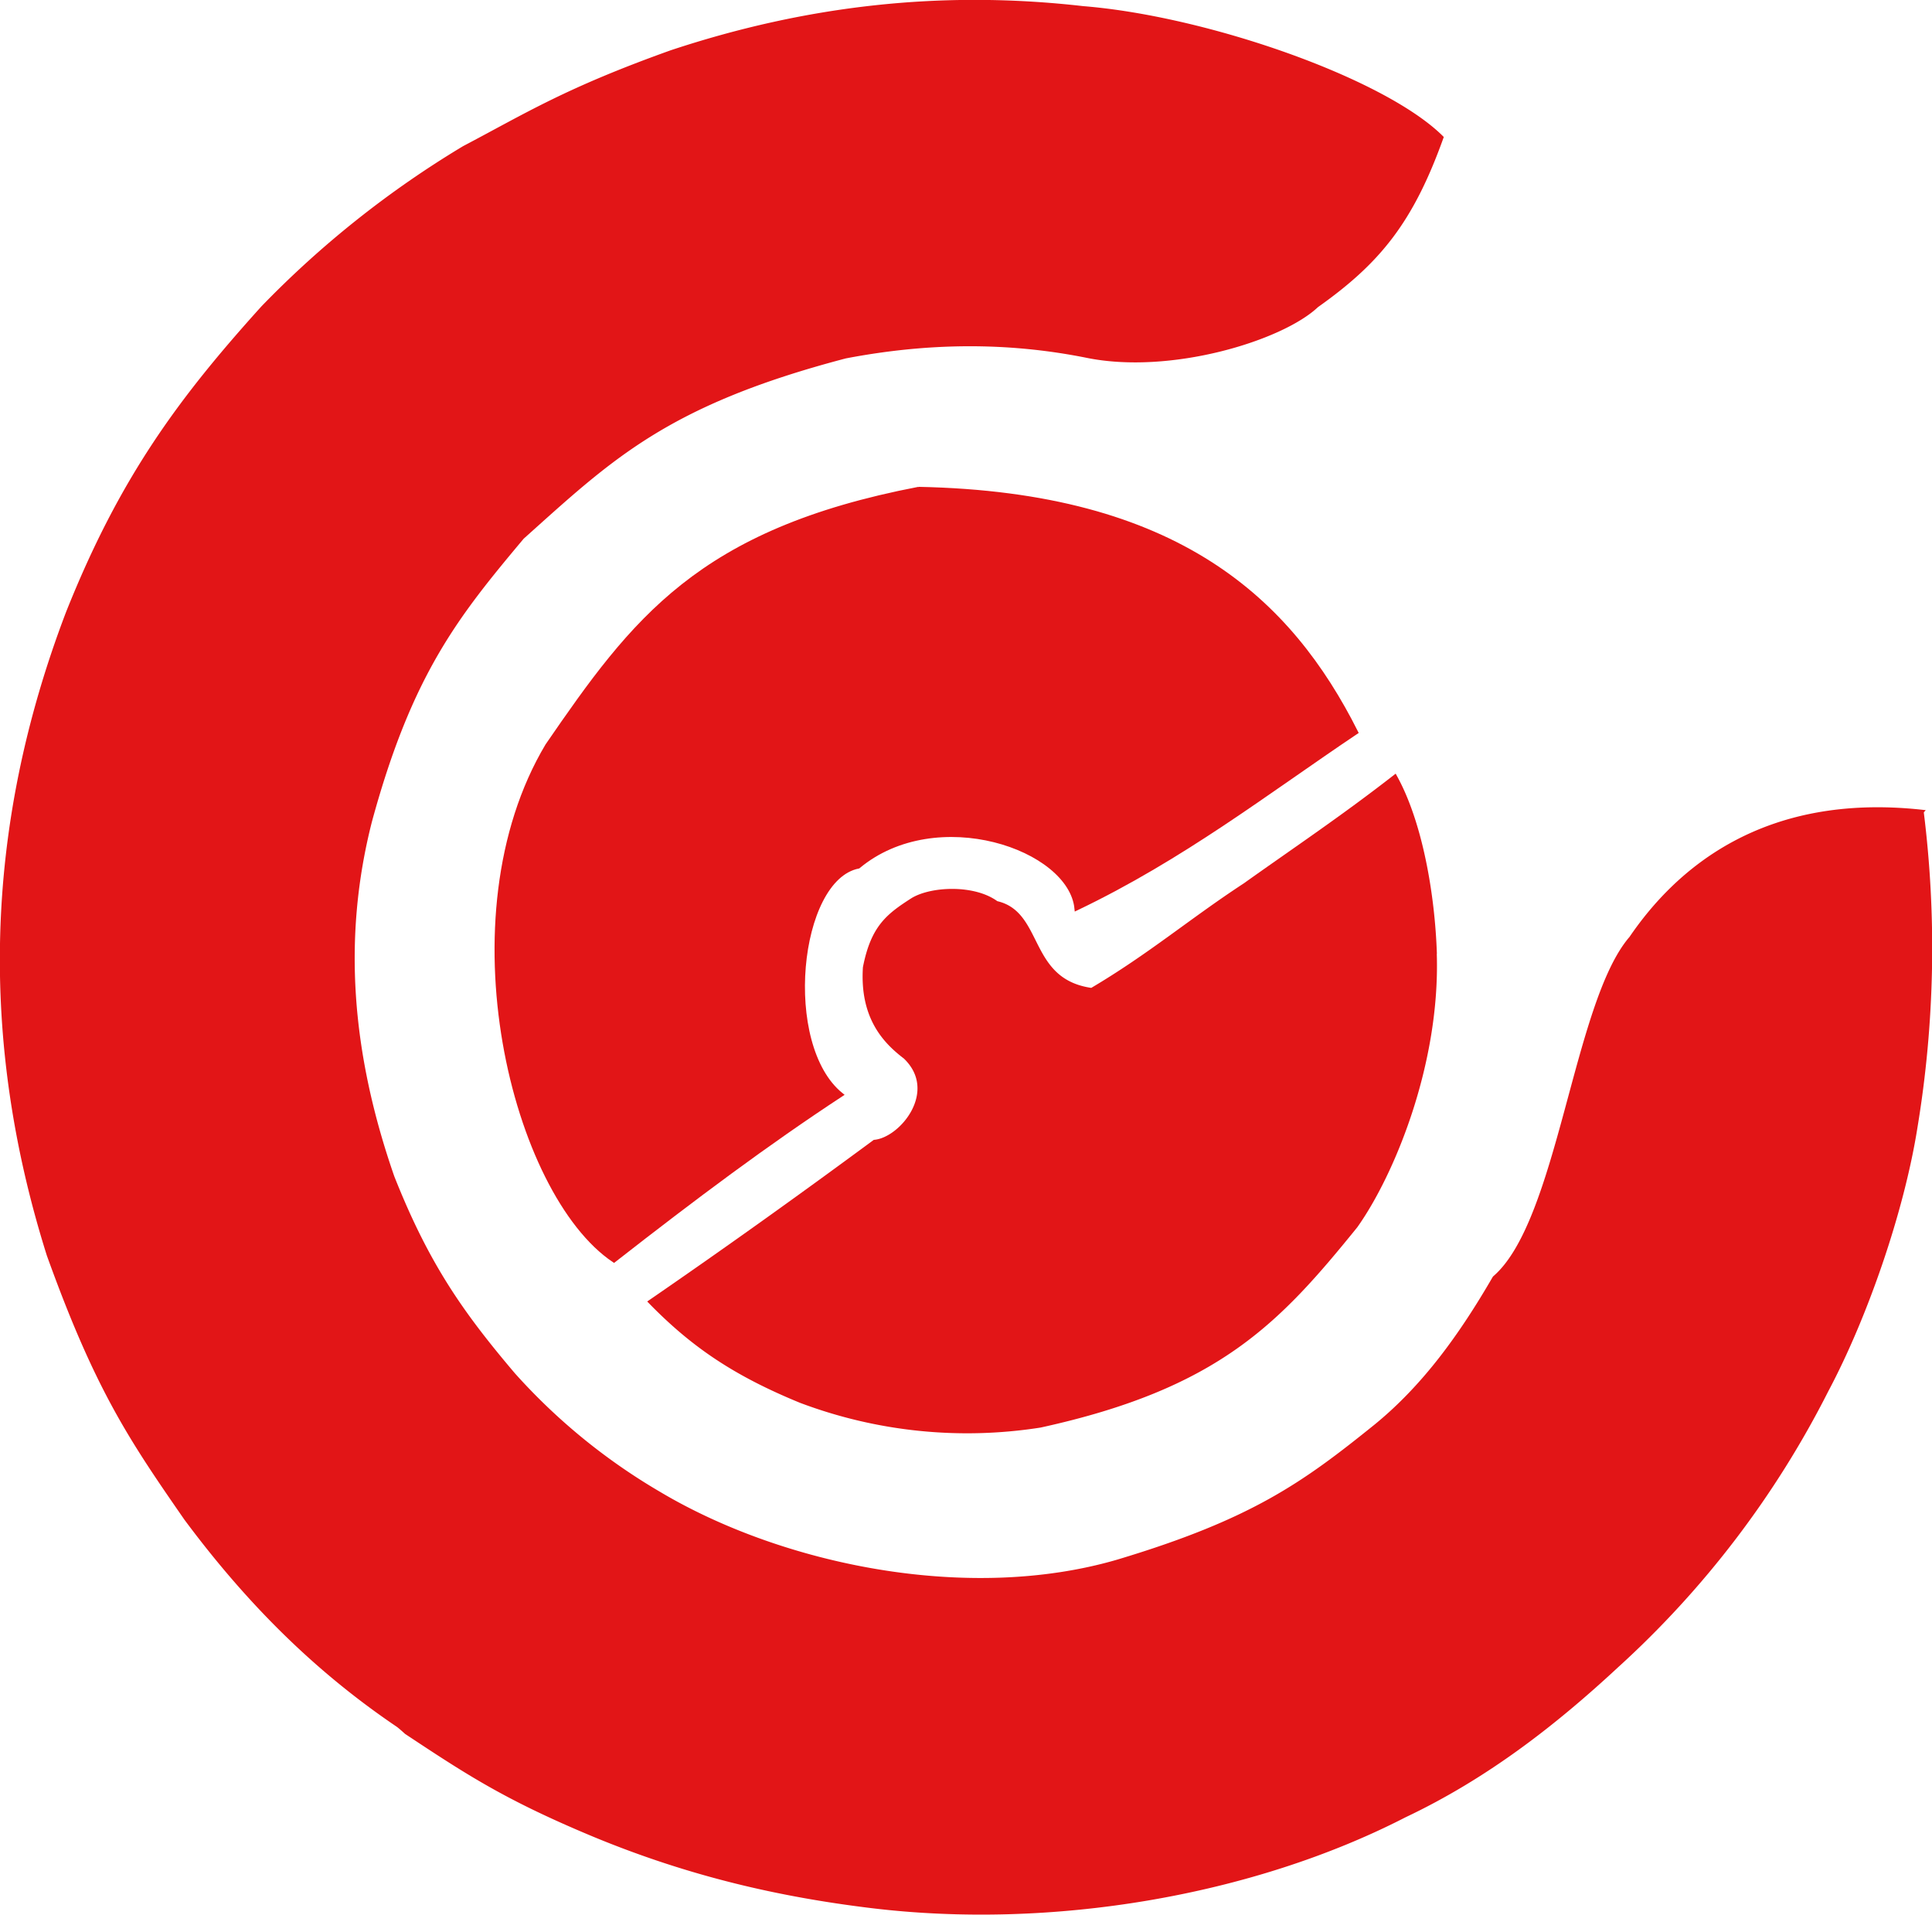
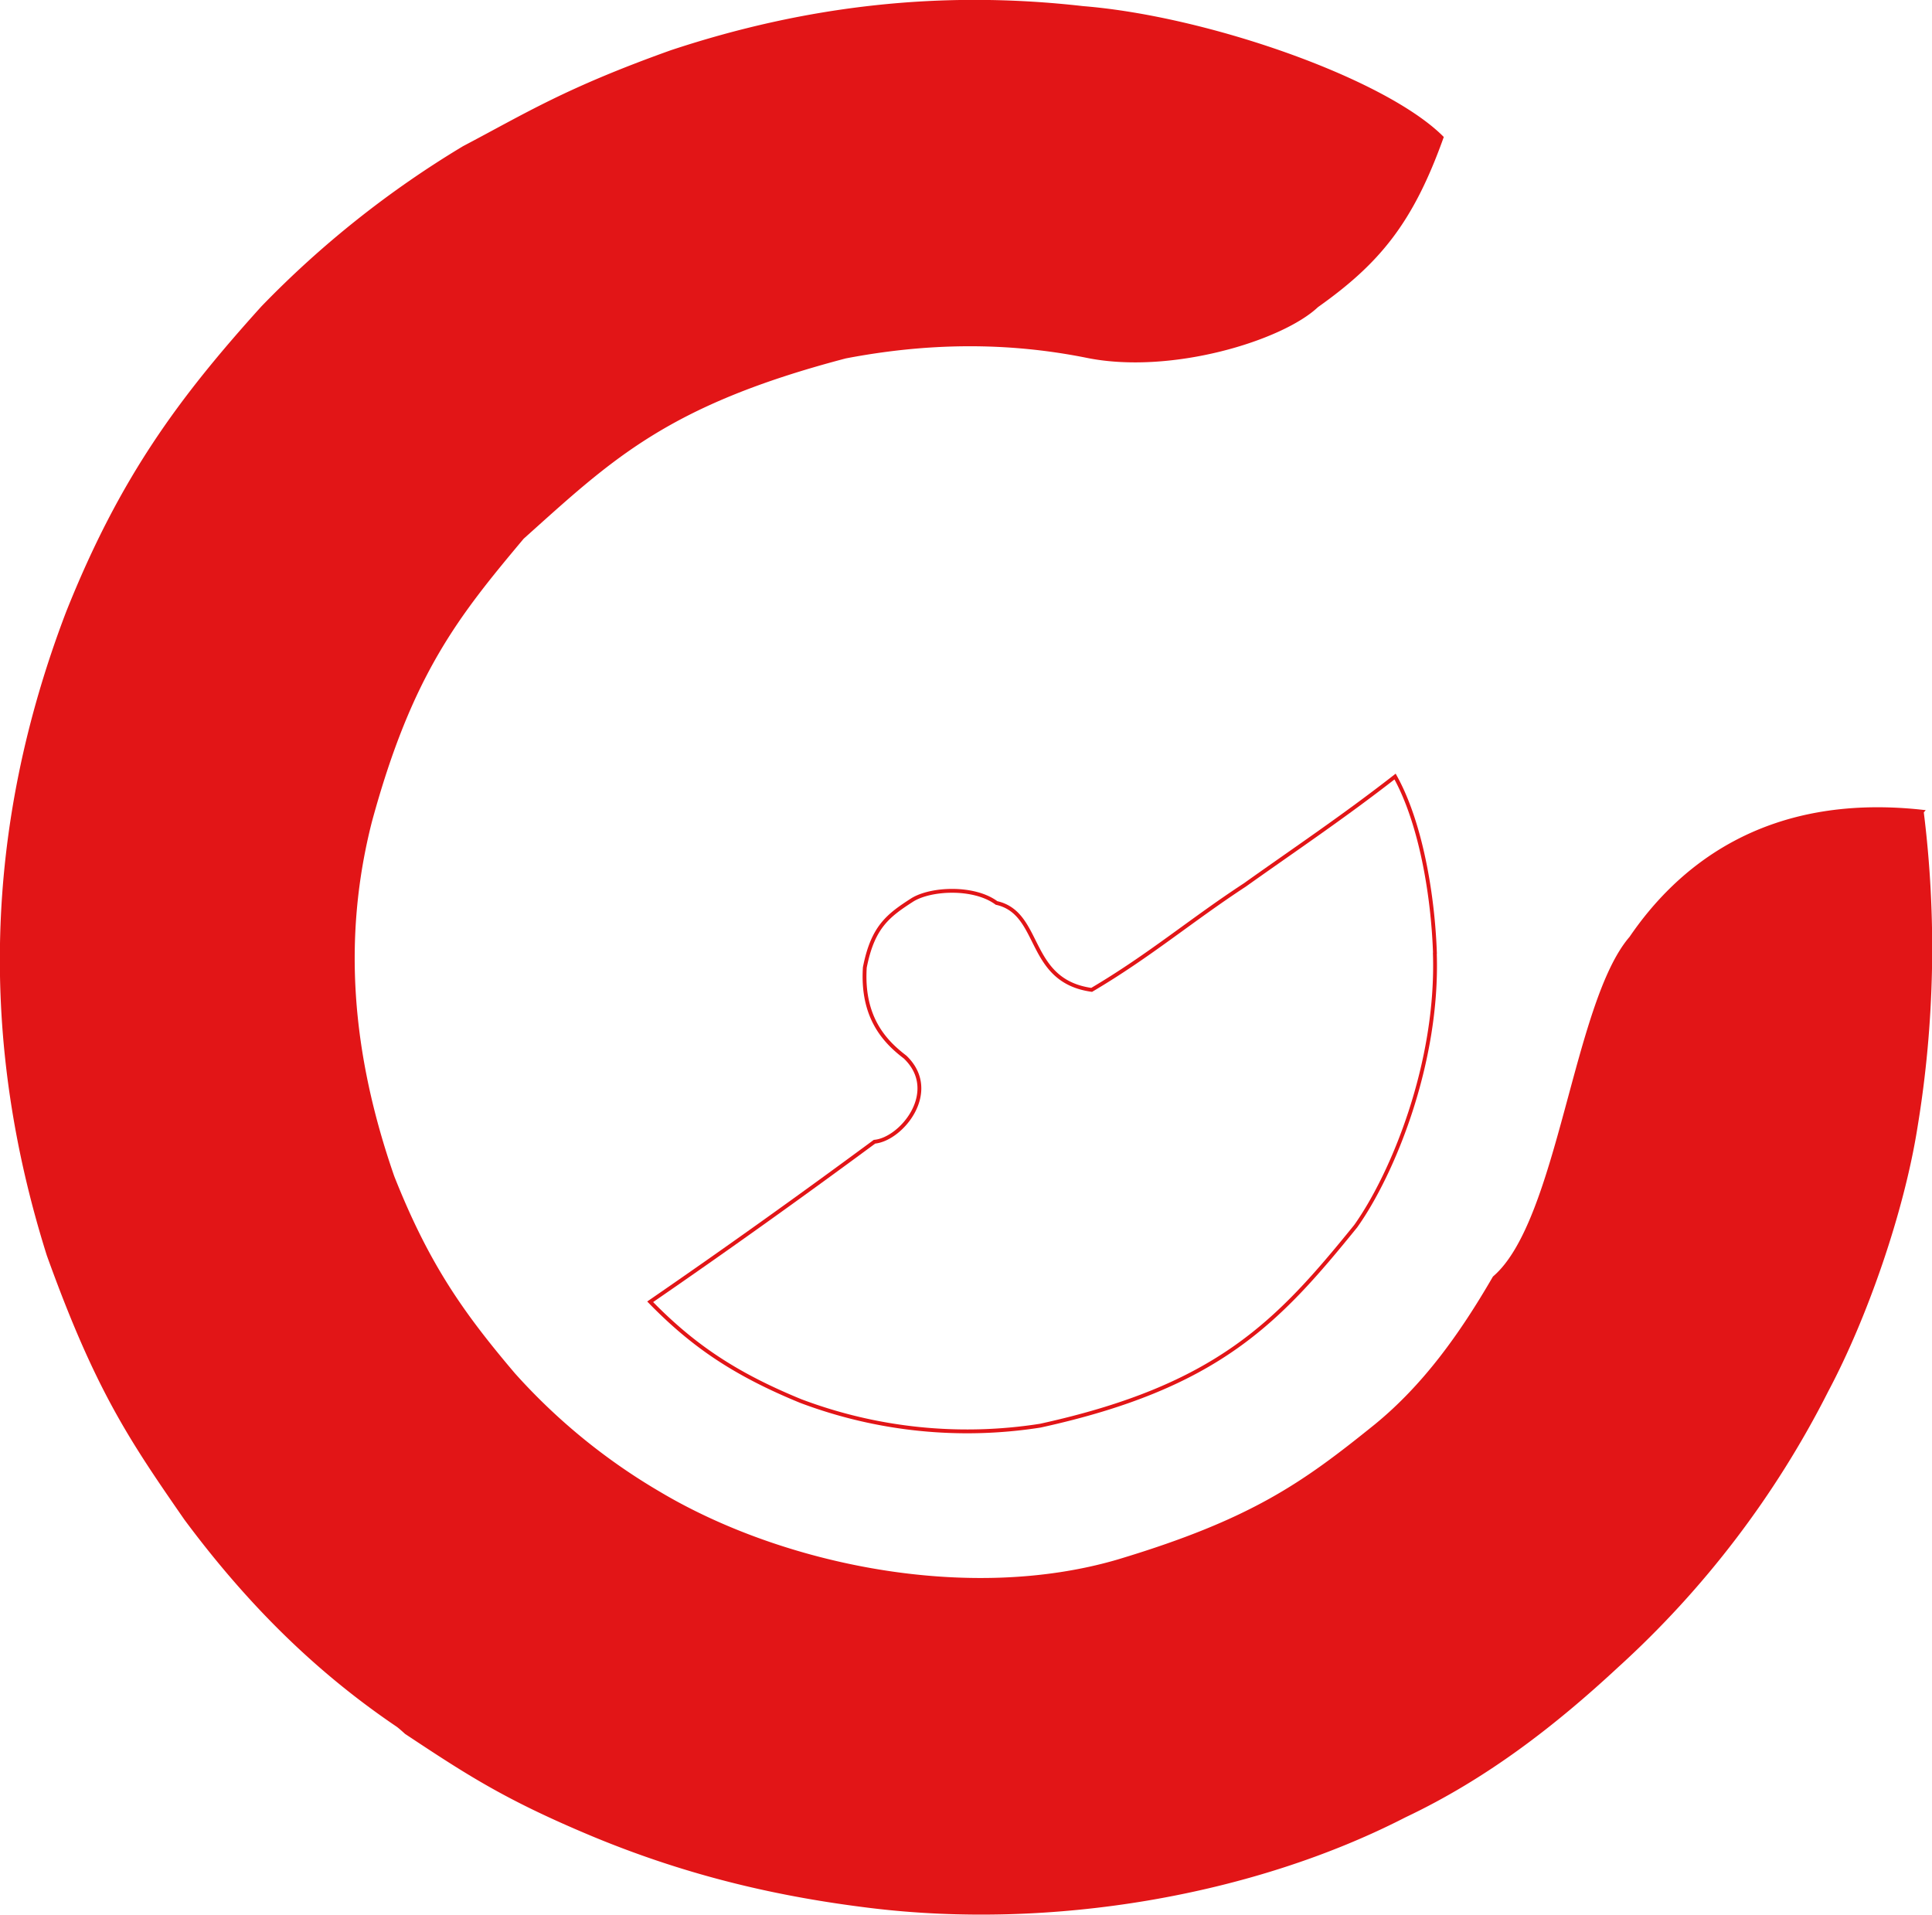
<svg xmlns="http://www.w3.org/2000/svg" width="503.992" height="499.498" viewBox="0 0 503.992 499.498">
  <g id="More_than_rot" data-name="More than_rot" transform="translate(0.471 0.463)">
    <g id="Form_6" transform="translate(-0.016 0.01)">
      <g id="Form_6-2">
        <path id="Pfad_10" data-name="Pfad 10" d="M500.882,211.27c-41.27-4.493-63.806,15.278-75.87,32.975-14.621,16.9-18.561,74-35.636,88.624-8.745,15.1-18.319,28.343-30.866,38.609-18.769,15.139-32.145,24.817-67.4,35.394-39.093,11.406-87.622,1.348-119.7-17.766a158.068,158.068,0,0,1-37.918-30.97c-13.584-16-22.536-28.723-31.592-51.605-11.2-32.249-13.549-62.493-5.841-92.737,10.508-38.643,22.674-53.748,39.715-74.072,23.158-20.739,37.537-34.91,84.3-47.181,21.326-4.079,42.031-4.321,62.735-.207,21.845,4.563,51.018-4.355,60.212-13.065C359.133,67.861,367.7,57.388,375.585,35.4,360.446,20.369,314.3,4.228,282.053,1.635,245.1-2.582,209.882,1.462,174.7,13.111c-27.444,9.816-37.641,16.315-54.128,24.99a257.414,257.414,0,0,0-52.5,41.72c-21.43,23.746-36.811,44.381-50.81,79.464-21.6,56.548-22.536,112.093-5.046,167.6,12.616,35.049,21.4,47.976,35.844,68.818,15.727,21.154,33.355,39.058,55.165,53.817.622.415,2.281,1.936,2.281,1.936,16.073,10.646,26.027,17.179,48.805,26.684,25.336,10.508,48.978,15.8,72.586,18.665,46.8,5.669,99.1-3.111,139.054-23.642,21.223-10.058,38.92-23.815,55.269-38.989a248.6,248.6,0,0,0,54.82-71.964c10.127-19.045,19.7-46.559,23.193-68.611a286.633,286.633,0,0,0,1.625-82.3Z" transform="translate(0.016 -0.01)" fill="#e21517" fill-rule="evenodd" />
        <path id="Pfad_11" data-name="Pfad 11" d="M500.882,211.27c-41.27-4.493-63.806,15.278-75.87,32.975-14.621,16.9-18.561,74-35.636,88.624-8.745,15.1-18.319,28.343-30.866,38.609-18.769,15.139-32.145,24.817-67.4,35.394-39.093,11.406-87.622,1.348-119.7-17.766a158.068,158.068,0,0,1-37.918-30.97c-13.584-16-22.536-28.723-31.592-51.605-11.2-32.249-13.549-62.493-5.841-92.737,10.508-38.643,22.674-53.748,39.715-74.072,23.158-20.739,37.537-34.91,84.3-47.181,21.326-4.079,42.031-4.321,62.735-.207,21.845,4.563,51.018-4.355,60.212-13.065C359.133,67.861,367.7,57.388,375.585,35.4,360.446,20.369,314.3,4.228,282.053,1.635,245.1-2.582,209.882,1.462,174.7,13.111c-27.444,9.816-37.641,16.315-54.128,24.99a257.414,257.414,0,0,0-52.5,41.72c-21.43,23.746-36.811,44.381-50.81,79.464-21.6,56.548-22.536,112.093-5.046,167.6,12.616,35.049,21.4,47.976,35.844,68.818,15.727,21.154,33.355,39.058,55.165,53.817.622.415,2.281,1.936,2.281,1.936,16.073,10.646,26.027,17.179,48.805,26.684,25.336,10.508,48.978,15.8,72.586,18.665,46.8,5.669,99.1-3.111,139.054-23.642,21.223-10.058,38.92-23.815,55.269-38.989a248.6,248.6,0,0,0,54.82-71.964c10.127-19.045,19.7-46.559,23.193-68.611a286.633,286.633,0,0,0,1.625-82.3Z" transform="translate(0.016 -0.01)" fill="none" stroke="#e21517" stroke-width="1" />
      </g>
    </g>
    <g id="Form_7" transform="translate(169.13 202.111)">
      <g id="Form_7-2">
-         <path id="Pfad_12" data-name="Pfad 12" d="M253.647,104.555c-.518-15.174-3.7-34.012-10.4-46.075-13.515,10.542-26.373,19.149-39.231,28.309-14.137,9.263-24.817,18.423-39.922,27.341-17.04-2.385-12.893-20.013-24.817-22.674-5.841-4.321-16.971-3.837-21.914-.83-6.394,4.113-10.369,7.086-12.443,17.663-.83,13.1,5.288,19.391,10.508,23.366,9.3,8.883-.864,21.43-7.984,22.087-19.806,14.621-39.024,28.343-58.518,41.754,11.061,11.337,21.983,18.8,39.266,25.889a123.02,123.02,0,0,0,62.493,6.429c46.42-10.162,62.078-27.1,82.3-52.054,9.609-13.515,21.6-42.48,20.635-71.169Z" transform="translate(-48.92 -58.48)" fill="#e21517" fill-rule="evenodd" />
        <path id="Pfad_13" data-name="Pfad 13" d="M253.647,104.555c-.518-15.174-3.7-34.012-10.4-46.075-13.515,10.542-26.373,19.149-39.231,28.309-14.137,9.263-24.817,18.423-39.922,27.341-17.04-2.385-12.893-20.013-24.817-22.674-5.841-4.321-16.971-3.837-21.914-.83-6.394,4.113-10.369,7.086-12.443,17.663-.83,13.1,5.288,19.391,10.508,23.366,9.3,8.883-.864,21.43-7.984,22.087-19.806,14.621-39.024,28.343-58.518,41.754,11.061,11.337,21.983,18.8,39.266,25.889a123.02,123.02,0,0,0,62.493,6.429c46.42-10.162,62.078-27.1,82.3-52.054,9.609-13.515,21.6-42.48,20.635-71.169Z" transform="translate(-48.92 -58.48)" fill="none" stroke="#e21517" stroke-width="1" />
      </g>
    </g>
    <g id="Form_8" transform="translate(129.041 127.036)">
      <g id="Form_8-2">
-         <path id="Pfad_14" data-name="Pfad 14" d="M147.439,36.76C90.13,47.786,73.09,70.945,50.554,103.712c-26.857,45-8.641,116.9,17.421,134.388,21.292-16.626,39.784-30.452,59.313-43.275-15.934-12.824-11.614-56.341,4.459-59.486,20.324-16.937,55.338-4.977,56.859,10.957,27.755-13.273,49.67-30.348,73-46.006-17.282-34.357-46.559-62.182-114.2-63.53Z" transform="translate(-37.322 -36.76)" fill="#e21517" fill-rule="evenodd" />
-         <path id="Pfad_15" data-name="Pfad 15" d="M147.439,36.76C90.13,47.786,73.09,70.945,50.554,103.712c-26.857,45-8.641,116.9,17.421,134.388,21.292-16.626,39.784-30.452,59.313-43.275-15.934-12.824-11.614-56.341,4.459-59.486,20.324-16.937,55.338-4.977,56.859,10.957,27.755-13.273,49.67-30.348,73-46.006-17.282-34.357-46.559-62.182-114.2-63.53Z" transform="translate(-37.322 -36.76)" fill="none" stroke="#e21517" stroke-width="1" />
-       </g>
+         </g>
    </g>
  </g>
</svg>